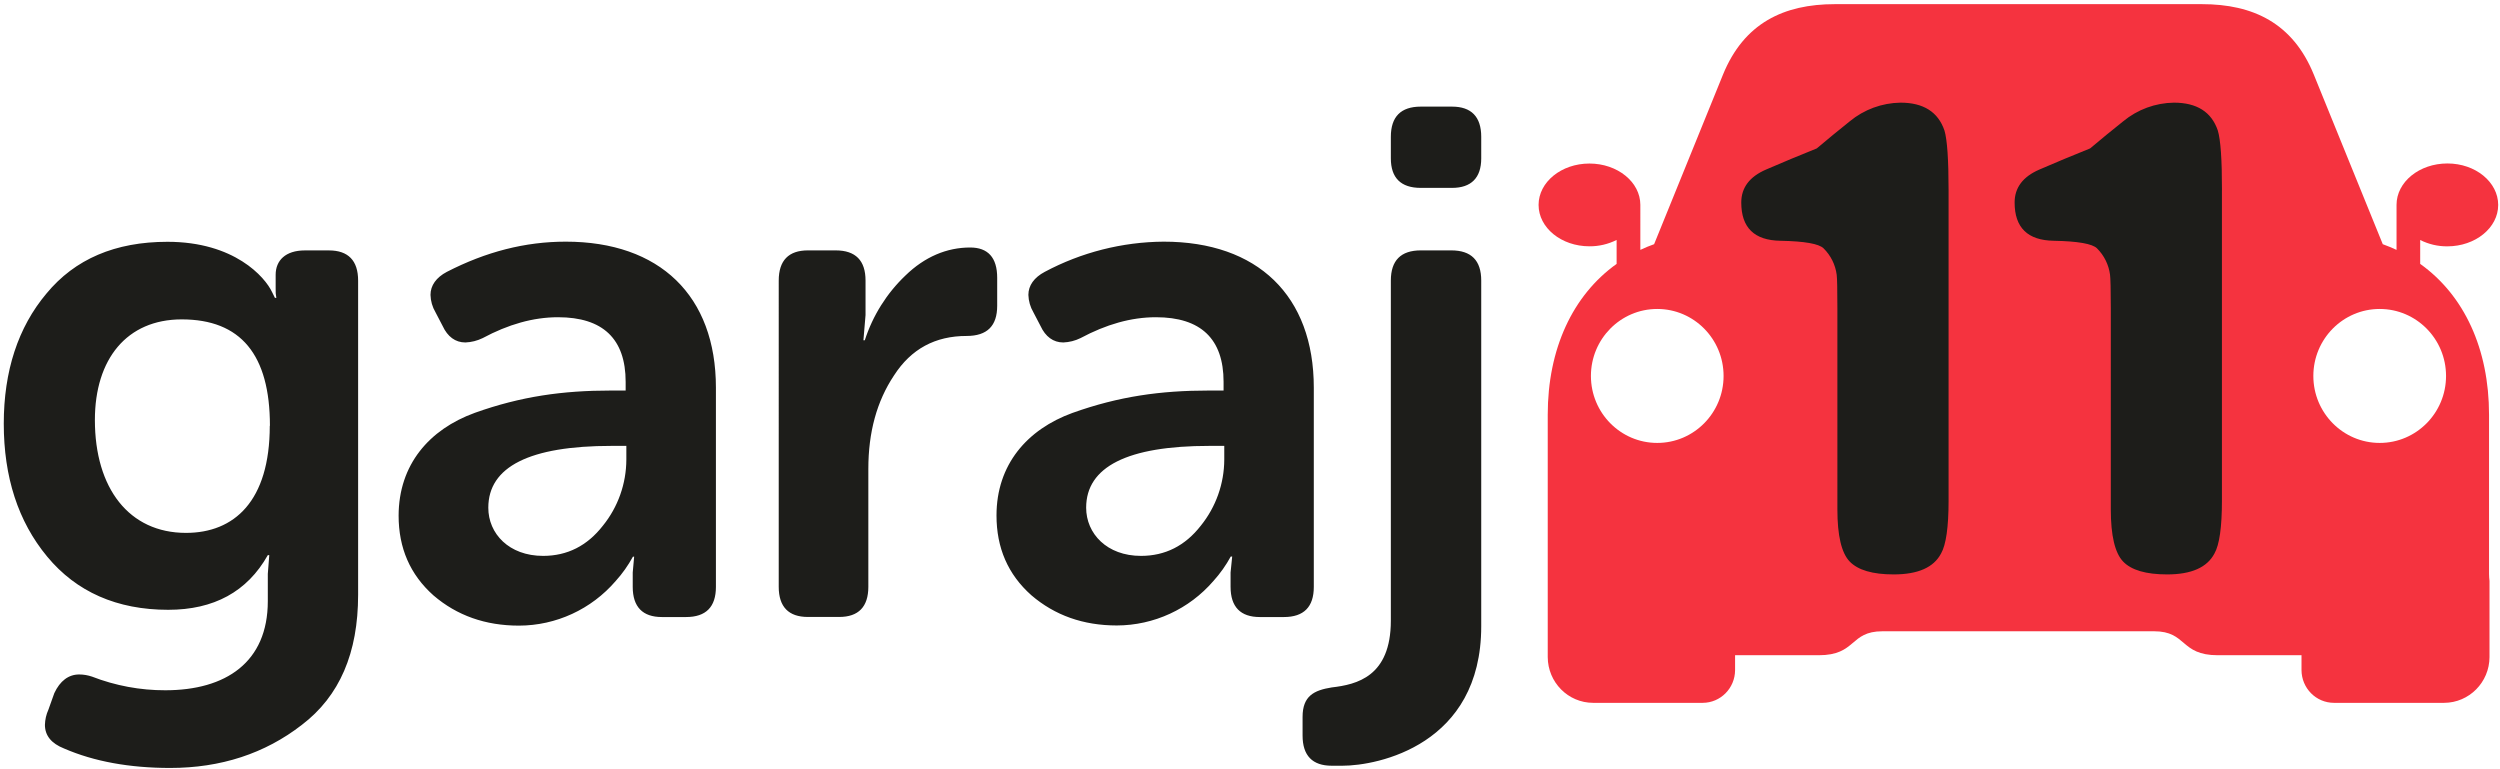
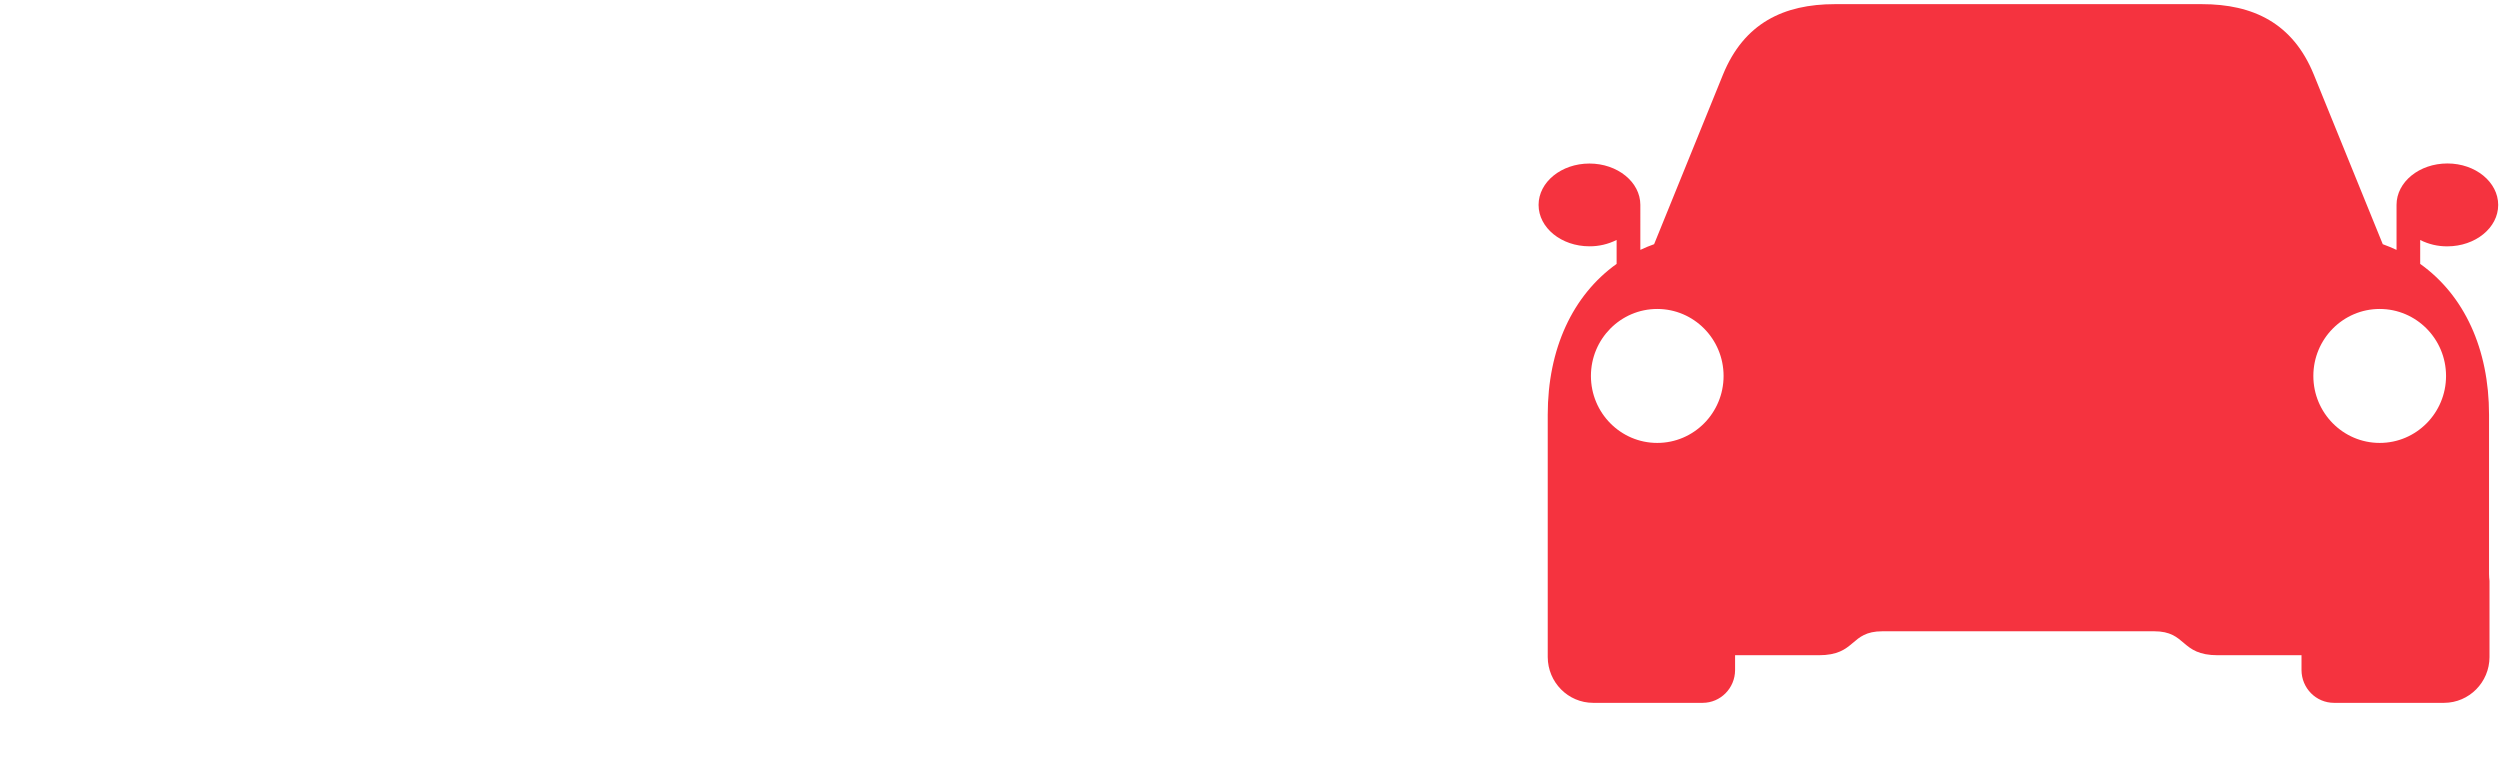
<svg xmlns="http://www.w3.org/2000/svg" width="65" height="20" viewBox="0 0 65 20">
  <g fill="none" fill-rule="evenodd">
    <g>
      <g>
-         <path fill="#F5333F" d="M64.715 14.87v-4.087c0-1.71-.643-3.103-1.79-3.922V6.24c.218.11.46.167.705.165.73 0 1.323-.482 1.323-1.076 0-.594-.589-1.079-1.32-1.079-.732 0-1.323.482-1.323 1.076v1.171c-.115-.053-.233-.103-.358-.148L60.16 1.942C59.615.6 58.579.108 57.25.108h-9.543c-1.327 0-2.363.491-2.91 1.834l-1.79 4.407c-.122.045-.24.09-.358.148V5.328c0-.594-.593-1.076-1.324-1.076-.73 0-1.322.482-1.322 1.076 0 .594.591 1.076 1.322 1.076.245.002.487-.055.707-.165v.622c-1.146.82-1.791 2.213-1.791 3.922v6.3c.002.657.529 1.19 1.18 1.191h2.849c.464-.001.84-.381.842-.85v-.388h2.173c.99 0 .798-.623 1.66-.623h7.06c.862 0 .67.623 1.66.623h2.174v.387c.002.47.378.85.843.851h2.865c.65-.002 1.178-.534 1.18-1.19v-2.157c0 .06-.005.121-.012.181v-.238zm-21.627-3.354c-.952 0-1.724-.78-1.724-1.741 0-.962.772-1.742 1.724-1.742.953 0 1.725.78 1.725 1.742 0 .961-.772 1.741-1.725 1.741zm18.784 0c-.952 0-1.725-.78-1.725-1.741 0-.962.773-1.742 1.725-1.742.953 0 1.725.78 1.725 1.742 0 .961-.772 1.741-1.725 1.741z" transform="translate(-390 -68) translate(390 68)" />
-         <path fill="#1D1D1A" fill-rule="nonzero" d="M1.412 18.022c.148-.318.37-.486.647-.486.114 0 .226.02.333.056.609.236 1.255.357 1.907.355 1.572 0 2.664-.728 2.664-2.317v-.709l.038-.487h-.038c-.537.954-1.406 1.421-2.59 1.421-1.333 0-2.388-.467-3.146-1.383-.759-.915-1.129-2.074-1.129-3.457 0-1.364.37-2.504 1.11-3.383.74-.897 1.79-1.345 3.146-1.345 1.74 0 2.536.916 2.72 1.308l.074.15h.037c-.016-.08-.022-.162-.018-.243v-.358c0-.374.259-.633.759-.633h.626c.5 0 .759.262.759.785v8.168c0 1.513-.481 2.635-1.462 3.382-.962.748-2.11 1.121-3.424 1.121-1.055 0-1.98-.168-2.757-.505-.333-.131-.5-.337-.5-.616.004-.136.034-.27.09-.393l.154-.431zm5.606-6.952c0-1.85-.758-2.766-2.294-2.766-1.424 0-2.257 1.028-2.257 2.616 0 1.776.888 2.935 2.368 2.935 1.254 0 2.179-.823 2.179-2.785h.004zM12.344 10.734c1.203-.43 2.295-.58 3.534-.58h.389V9.93c0-1.121-.592-1.682-1.758-1.682-.647 0-1.296.187-1.96.543-.14.068-.293.107-.449.113-.26 0-.463-.15-.592-.43l-.185-.355c-.081-.137-.126-.293-.13-.452 0-.244.148-.453.426-.599 1.018-.523 2.035-.785 3.09-.785 2.443 0 3.905 1.402 3.905 3.798v5.177c0 .523-.259.785-.777.785h-.627c-.5 0-.759-.262-.759-.785v-.374l.037-.41h-.032c-.124.227-.274.44-.448.632-.633.736-1.551 1.159-2.517 1.16-.87 0-1.61-.262-2.22-.785-.61-.543-.907-1.234-.907-2.075.003-1.326.796-2.242 1.98-2.672zm1.777 3.719c.629 0 1.147-.262 1.554-.785.393-.485.608-1.092.61-1.719v-.356h-.388c-2.128 0-3.201.543-3.201 1.607-.001.673.536 1.253 1.425 1.253zM20.247 7.295c0-.523.258-.785.758-.785h.722c.518 0 .777.262.777.785v.897l-.055.655h.036c.207-.641.57-1.22 1.055-1.682.5-.487 1.075-.73 1.685-.73.462 0 .702.262.702.786v.729c0 .522-.258.785-.796.785-.814 0-1.442.336-1.887 1.027-.448.673-.667 1.477-.667 2.43v3.065c0 .522-.258.784-.758.784h-.814c-.5 0-.758-.262-.758-.784V7.295zM27.89 10.734c1.202-.43 2.294-.58 3.534-.58h.389V9.93c0-1.121-.592-1.682-1.758-1.682-.649 0-1.296.187-1.962.543-.14.069-.293.107-.448.113-.259 0-.463-.15-.592-.43l-.185-.355c-.081-.137-.125-.293-.13-.452 0-.244.149-.453.426-.599.953-.508 2.013-.777 3.09-.785 2.443 0 3.905 1.402 3.905 3.798v5.177c0 .523-.26.785-.778.785h-.626c-.5 0-.76-.262-.76-.785v-.374l.042-.415H32c-.124.228-.274.44-.448.633-.633.736-1.551 1.158-2.516 1.16-.87 0-1.61-.262-2.221-.786-.61-.542-.906-1.233-.906-2.074 0-1.322.796-2.238 1.98-2.668zm1.776 3.719c.629 0 1.147-.262 1.555-.785.392-.486.608-1.092.61-1.719v-.356h-.388c-2.129 0-3.203.543-3.203 1.607 0 .673.538 1.253 1.426 1.253zM36.162 7.295c0-.523.259-.784.777-.785h.795c.519 0 .778.262.778.785v8.989c0 3.084-2.687 3.625-3.61 3.625h-.277c-.5 0-.758-.261-.758-.785v-.485c0-.543.296-.692.758-.766.649-.075 1.537-.28 1.537-1.738v-8.84zm.777-2.41c-.518 0-.777-.262-.777-.767v-.56c0-.523.259-.785.777-.786h.814c.5 0 .759.263.759.785v.561c0 .505-.26.767-.759.767h-.814zM57.77 4.945v8.077c0 .685-.065 1.142-.195 1.37-.19.362-.6.543-1.23.543-.55 0-.931-.112-1.144-.335-.213-.223-.32-.675-.32-1.356V8.008c0-.48-.008-.768-.02-.865-.034-.26-.153-.5-.338-.685-.12-.12-.494-.186-1.125-.198-.679-.01-1.018-.342-1.018-.994 0-.386.214-.671.643-.857.428-.185.87-.37 1.32-.55.287-.242.572-.476.858-.703.373-.309.838-.48 1.32-.487.598 0 .978.242 1.142.724.073.241.109.758.108 1.55M50.663 4.945v8.077c0 .685-.066 1.142-.196 1.37-.191.362-.6.543-1.232.543-.547 0-.928-.112-1.143-.335-.214-.223-.32-.675-.32-1.356V8.008c0-.482-.006-.77-.018-.865-.034-.26-.154-.501-.34-.685-.119-.12-.494-.186-1.124-.198-.679-.01-1.017-.342-1.017-.994 0-.386.214-.671.643-.857.428-.185.868-.369 1.32-.55.286-.242.572-.476.856-.703.373-.309.84-.48 1.321-.487.597 0 .978.242 1.143.724.072.241.107.758.107 1.55" transform="translate(-390 -68) translate(390 68)" />
+         <path fill="#F5333F" d="M64.715 14.87v-4.087c0-1.71-.643-3.103-1.79-3.922V6.24c.218.11.46.167.705.165.73 0 1.323-.482 1.323-1.076 0-.594-.589-1.079-1.32-1.079-.732 0-1.323.482-1.323 1.076v1.171c-.115-.053-.233-.103-.358-.148L60.16 1.942C59.615.6 58.579.108 57.25.108h-9.543c-1.327 0-2.363.491-2.91 1.834l-1.79 4.407c-.122.045-.24.09-.358.148V5.328c0-.594-.593-1.076-1.324-1.076-.73 0-1.322.482-1.322 1.076 0 .594.591 1.076 1.322 1.076.245.002.487-.055.707-.165v.622c-1.146.82-1.791 2.213-1.791 3.922v6.3c.002.657.529 1.19 1.18 1.191h2.849c.464-.001.84-.381.842-.85v-.388h2.173c.99 0 .798-.623 1.66-.623h7.06c.862 0 .67.623 1.66.623h2.174v.387c.002.47.378.85.843.851h2.865c.65-.002 1.178-.534 1.18-1.19v-2.157c0 .06-.005.121-.012.181v-.238m-21.627-3.354c-.952 0-1.724-.78-1.724-1.741 0-.962.772-1.742 1.724-1.742.953 0 1.725.78 1.725 1.742 0 .961-.772 1.741-1.725 1.741zm18.784 0c-.952 0-1.725-.78-1.725-1.741 0-.962.773-1.742 1.725-1.742.953 0 1.725.78 1.725 1.742 0 .961-.772 1.741-1.725 1.741z" transform="translate(-390 -68) translate(390 68)" />
      </g>
    </g>
  </g>
</svg>